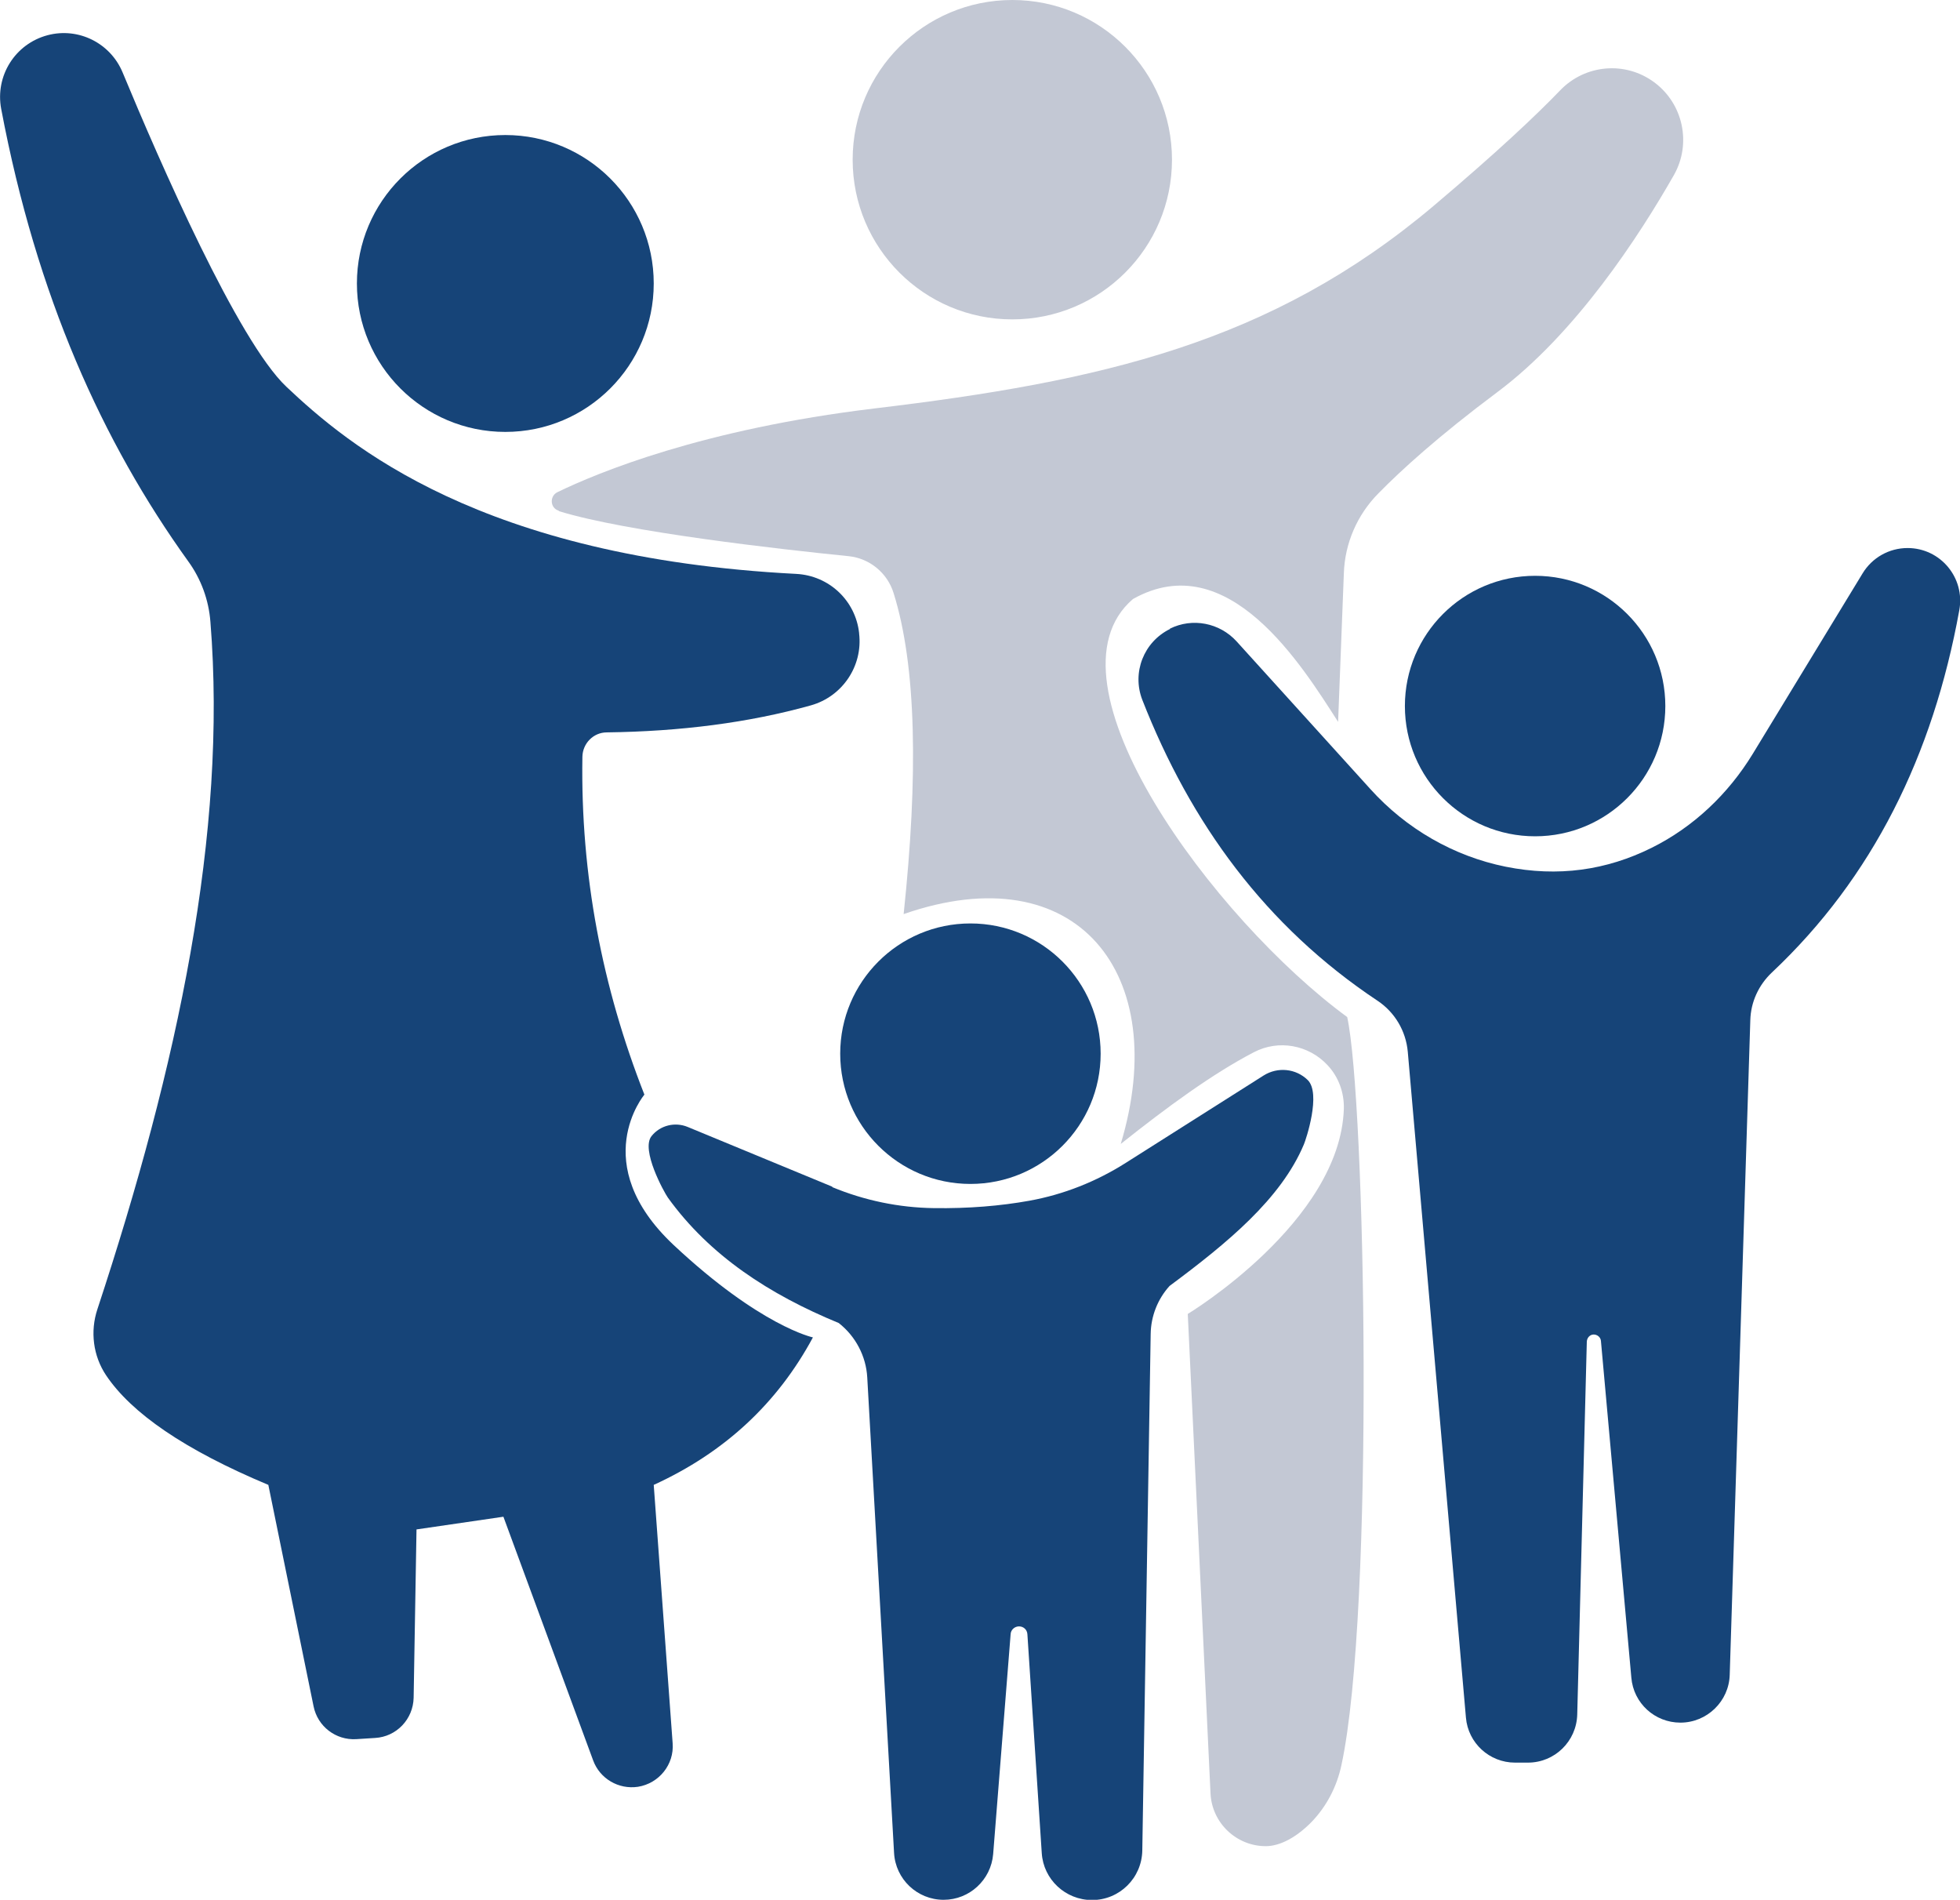
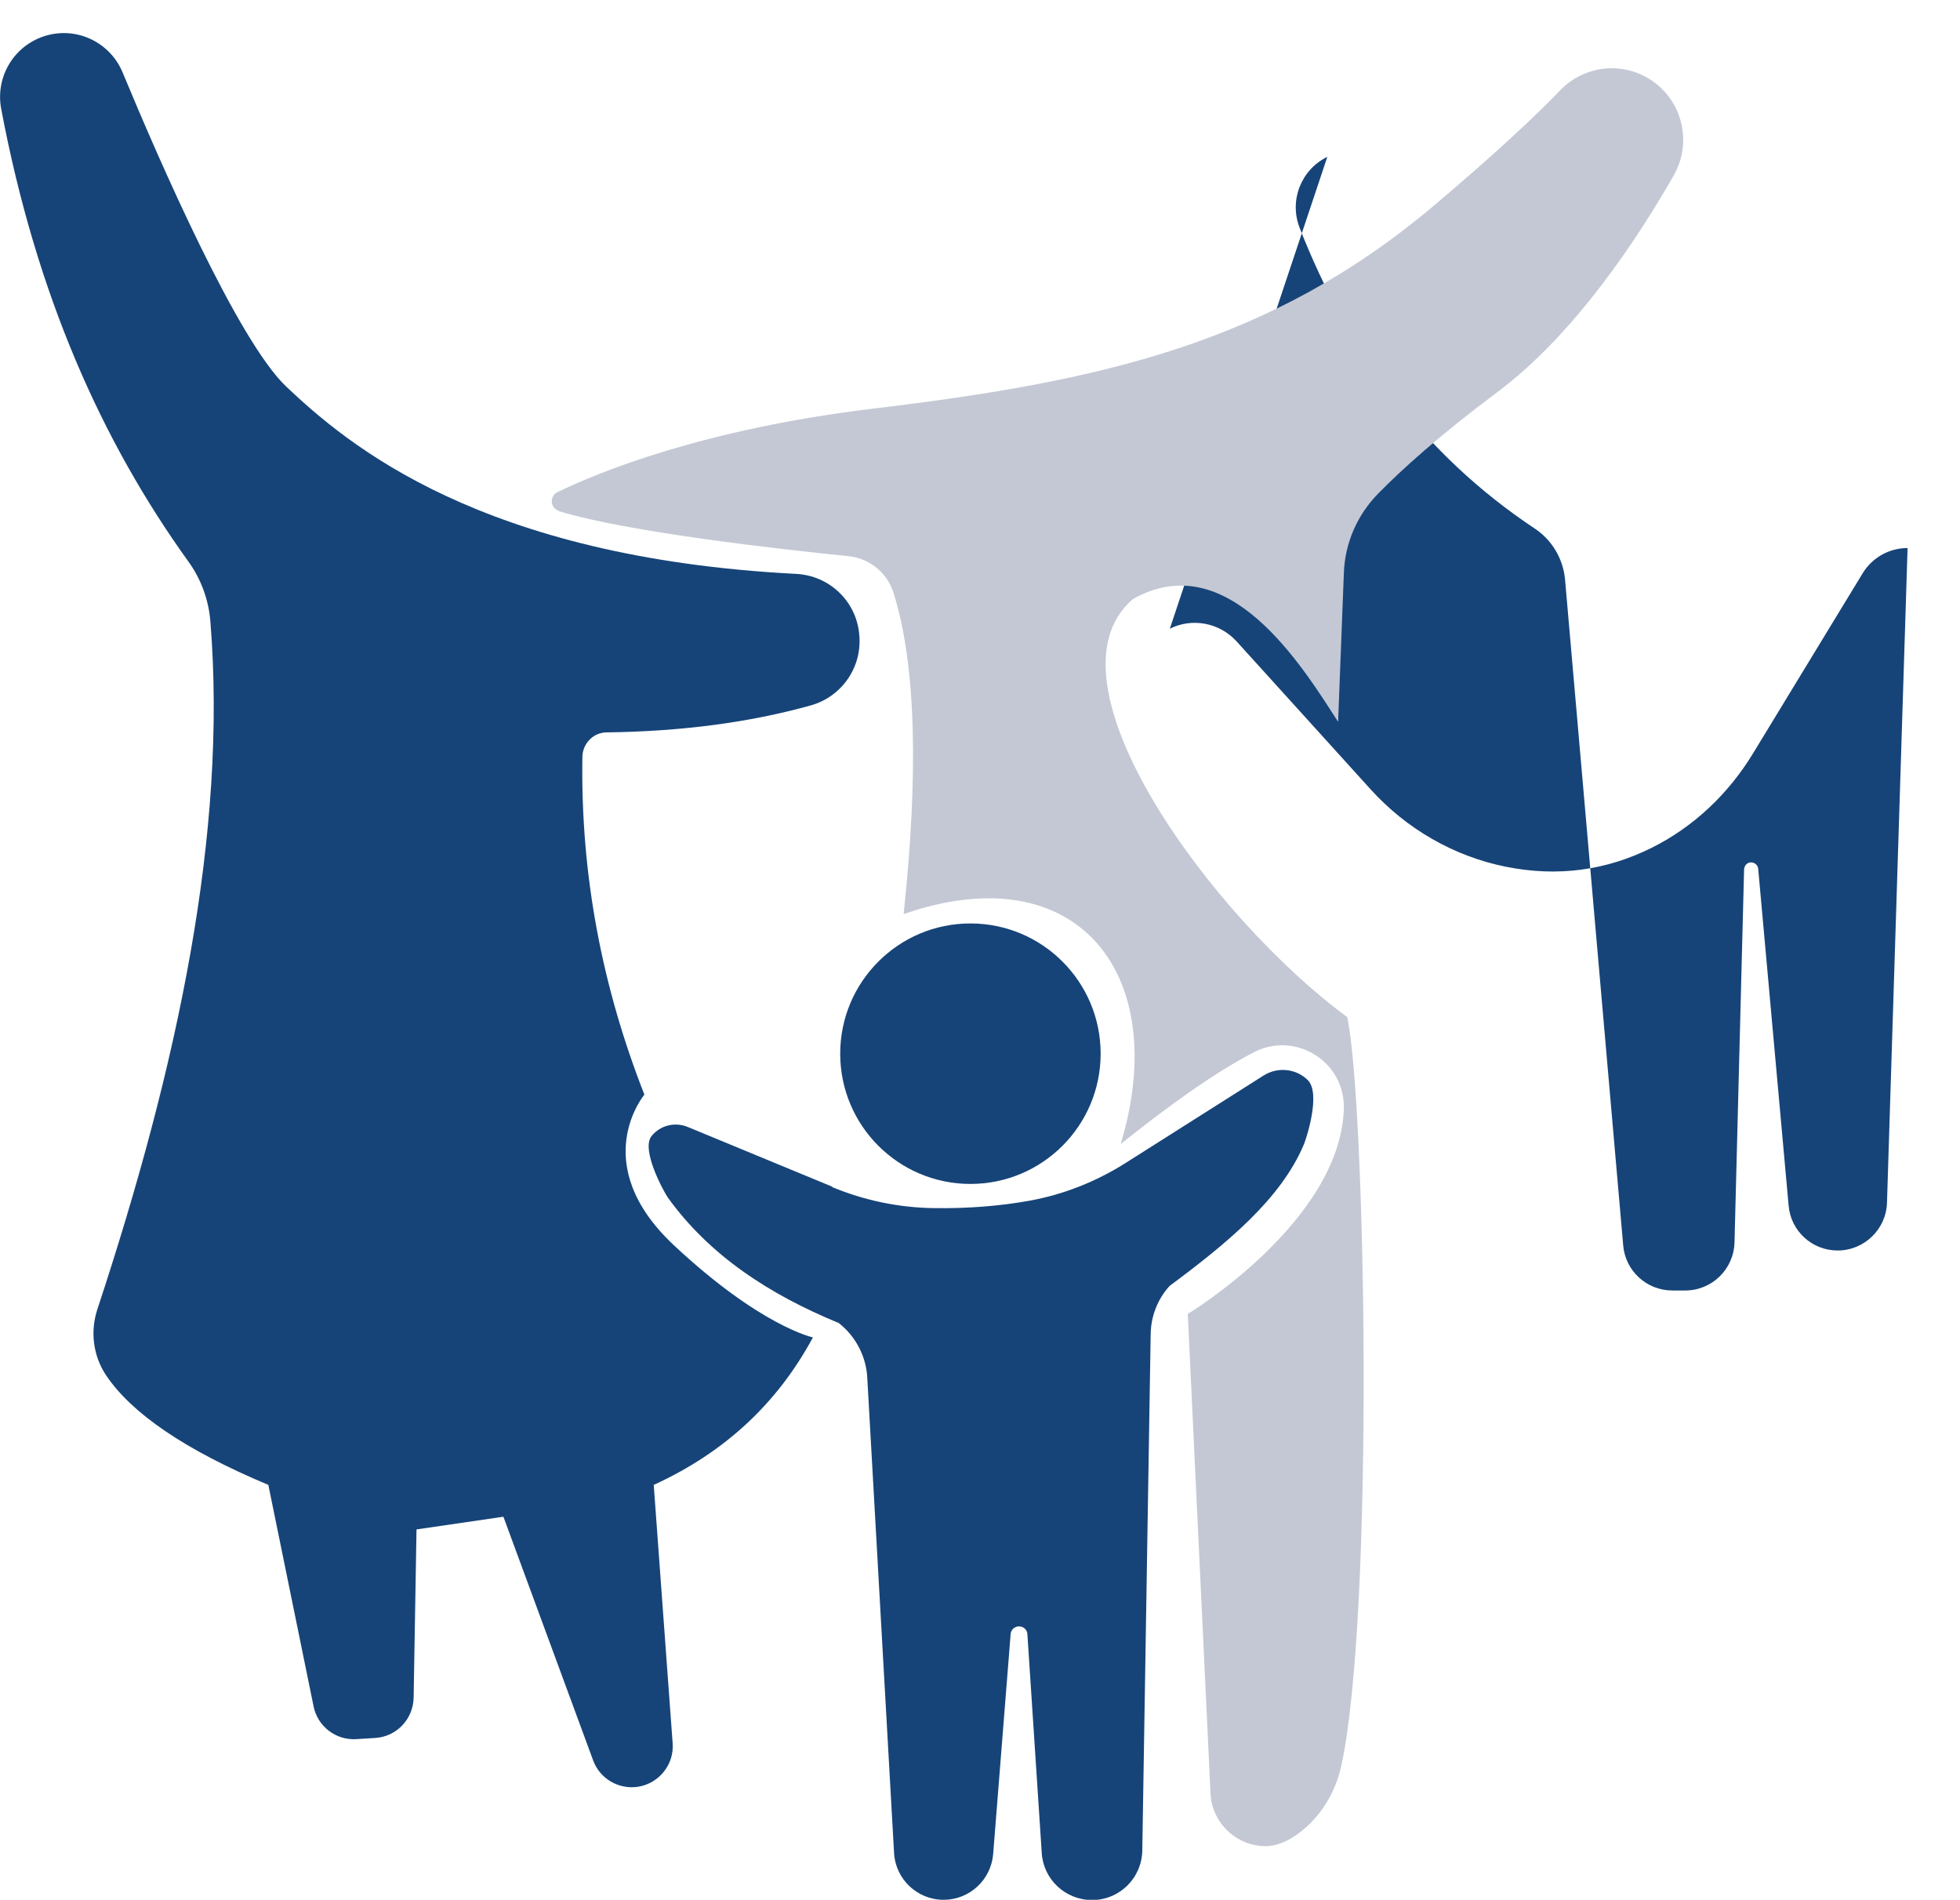
<svg xmlns="http://www.w3.org/2000/svg" id="uuid-5c17e5bd-17b4-47b5-8e99-768cb524f82c" viewBox="0 0 81.88 79.35">
  <defs>
    <style>.uuid-328e1595-2c27-4f52-9369-5817a62a0af2{fill:#c3c8d4;}.uuid-7b537512-1fa0-4c1f-896e-6ce7cbb4fb4b{fill:#164478;}</style>
  </defs>
-   <circle class="uuid-7b537512-1fa0-4c1f-896e-6ce7cbb4fb4b" cx="21.11" cy="11.84" r="6.2" />
-   <circle class="uuid-328e1595-2c27-4f52-9369-5817a62a0af2" cx="42.29" cy="6.67" r="6.67" />
  <circle class="uuid-7b537512-1fa0-4c1f-896e-6ce7cbb4fb4b" cx="40.54" cy="44.01" r="5.44" />
-   <circle class="uuid-7b537512-1fa0-4c1f-896e-6ce7cbb4fb4b" cx="64.13" cy="29.49" r="5.44" />
  <path class="uuid-7b537512-1fa0-4c1f-896e-6ce7cbb4fb4b" d="M34.78,49.57l-6.05-2.5c-.53-.22-1.15-.07-1.51,.38h0c-.46,.57,.52,2.34,.68,2.57,1.75,2.43,4.25,4.05,7.14,5.24,.7,.55,1.14,1.38,1.19,2.27l1.12,19.86c.06,1.1,.97,1.96,2.07,1.96h0c1.08,0,1.98-.83,2.07-1.91l.73-9.19c.01-.18,.17-.32,.35-.32h0c.19,0,.34,.14,.35,.33l.6,9.14c.07,1.1,.99,1.96,2.1,1.96h0c1.15,0,2.08-.92,2.1-2.07l.35-21.57c.01-.74,.29-1.46,.79-2.01,2.41-1.79,4.65-3.63,5.61-5.91,.09-.21,.73-2.13,.16-2.69h0c-.49-.48-1.25-.56-1.84-.19l-5.76,3.65c-1.23,.78-2.59,1.32-4.02,1.58-1.22,.22-2.55,.33-4,.31-1.46-.02-2.9-.32-4.25-.88Z" />
-   <path class="uuid-7b537512-1fa0-4c1f-896e-6ce7cbb4fb4b" d="M48.87,26.26h0c.94-.47,2.08-.25,2.79,.53l5.59,6.17c1.49,1.65,3.47,2.8,5.65,3.24,2.19,.44,4.21,.15,6.1-.79,1.75-.87,3.2-2.25,4.22-3.92l4.59-7.54c.4-.66,1.11-1.06,1.88-1.06h0c1.37,0,2.41,1.24,2.16,2.6-1.1,6.06-3.62,11.17-7.83,15.13-.55,.52-.88,1.23-.9,1.99l-.86,27.34c-.03,1.11-.95,2-2.06,2h0c-1.07,0-1.96-.81-2.05-1.88l-1.27-14.06c-.01-.16-.16-.28-.32-.27h0c-.15,.01-.26,.14-.27,.29l-.4,15.58c-.03,1.12-.94,2.01-2.06,2.01h-.54c-1.07,0-1.96-.82-2.05-1.88l-2.43-27.82c-.08-.86-.54-1.64-1.26-2.12-4.68-3.11-7.81-7.41-9.83-12.57-.44-1.14,.06-2.42,1.16-2.96Z" />
+   <path class="uuid-7b537512-1fa0-4c1f-896e-6ce7cbb4fb4b" d="M48.87,26.26h0c.94-.47,2.08-.25,2.79,.53l5.59,6.17c1.49,1.65,3.47,2.8,5.65,3.24,2.19,.44,4.21,.15,6.1-.79,1.75-.87,3.2-2.25,4.22-3.92l4.59-7.54c.4-.66,1.11-1.06,1.88-1.06h0l-.86,27.34c-.03,1.11-.95,2-2.06,2h0c-1.07,0-1.96-.81-2.05-1.88l-1.27-14.06c-.01-.16-.16-.28-.32-.27h0c-.15,.01-.26,.14-.27,.29l-.4,15.58c-.03,1.12-.94,2.01-2.06,2.01h-.54c-1.07,0-1.96-.82-2.05-1.88l-2.43-27.82c-.08-.86-.54-1.64-1.26-2.12-4.68-3.11-7.81-7.41-9.83-12.57-.44-1.14,.06-2.42,1.16-2.96Z" />
  <path class="uuid-328e1595-2c27-4f52-9369-5817a62a0af2" d="M23.34,21.33c-.36-.11-.39-.6-.06-.77,1.71-.83,6.09-2.64,13.25-3.5,9.45-1.13,16.56-2.72,23.37-8.47,2.65-2.24,4.28-3.78,5.28-4.82,1.04-1.08,2.72-1.23,3.93-.33h0c1.21,.9,1.56,2.56,.82,3.87-1.46,2.56-4.1,6.62-7.38,9.07-2.45,1.83-4.01,3.25-4.97,4.23-.88,.89-1.4,2.08-1.44,3.34l-.24,6.2c-1.5-2.33-4.59-7.37-8.57-5.13h0c-4.01,3.44,3.4,13.39,8.95,17.46,.76,3.44,1.15,24.79-.24,31.24-.19,.9-.62,1.73-1.26,2.39-.61,.62-1.3,1-1.9,1h0c-1.23,0-2.25-.97-2.31-2.2l-.95-20.03s6.36-3.84,6.52-8.56c.02-.68-.22-1.34-.68-1.83h0c-.79-.85-2.05-1.08-3.08-.54-1.71,.89-3.6,2.27-5.56,3.83,2.14-7.11-1.83-12.12-9.07-9.6,.61-5.75,.54-10.35-.42-13.41-.26-.84-1-1.45-1.88-1.54-2.79-.28-9.29-1.01-12.1-1.88Z" />
  <path class="uuid-7b537512-1fa0-4c1f-896e-6ce7cbb4fb4b" d="M1.99,1.47h0c1.29-.34,2.62,.33,3.13,1.55,1.55,3.74,4.82,11.22,6.84,13.13,2.57,2.43,8.13,7.14,21.3,7.82,1.37,.07,2.48,1.11,2.63,2.47v.02c.16,1.36-.7,2.63-2.01,3-2.61,.73-5.46,1.09-8.53,1.13-.56,0-1.01,.46-1.02,1.02-.08,4.94,.83,9.63,2.59,14.11,0,0-2.41,2.87,1.22,6.28,3.63,3.4,5.82,3.86,5.82,3.86-1.48,2.75-3.69,4.81-6.65,6.16l.79,10.79c.07,.89-.57,1.68-1.45,1.82h0c-.81,.12-1.59-.34-1.87-1.1l-3.75-10.18-3.63,.53-.12,7.03c-.02,.9-.72,1.63-1.61,1.68l-.79,.05c-.85,.05-1.61-.53-1.78-1.37l-1.89-9.25c-3.51-1.47-5.72-3-6.78-4.58-.54-.81-.67-1.83-.36-2.76,3.36-10.18,5.43-19.92,4.72-28.71-.07-.91-.39-1.79-.93-2.53C4.28,18.46,1.53,12.38,.05,4.55-.21,3.17,.63,1.83,1.99,1.47Z" />
</svg>